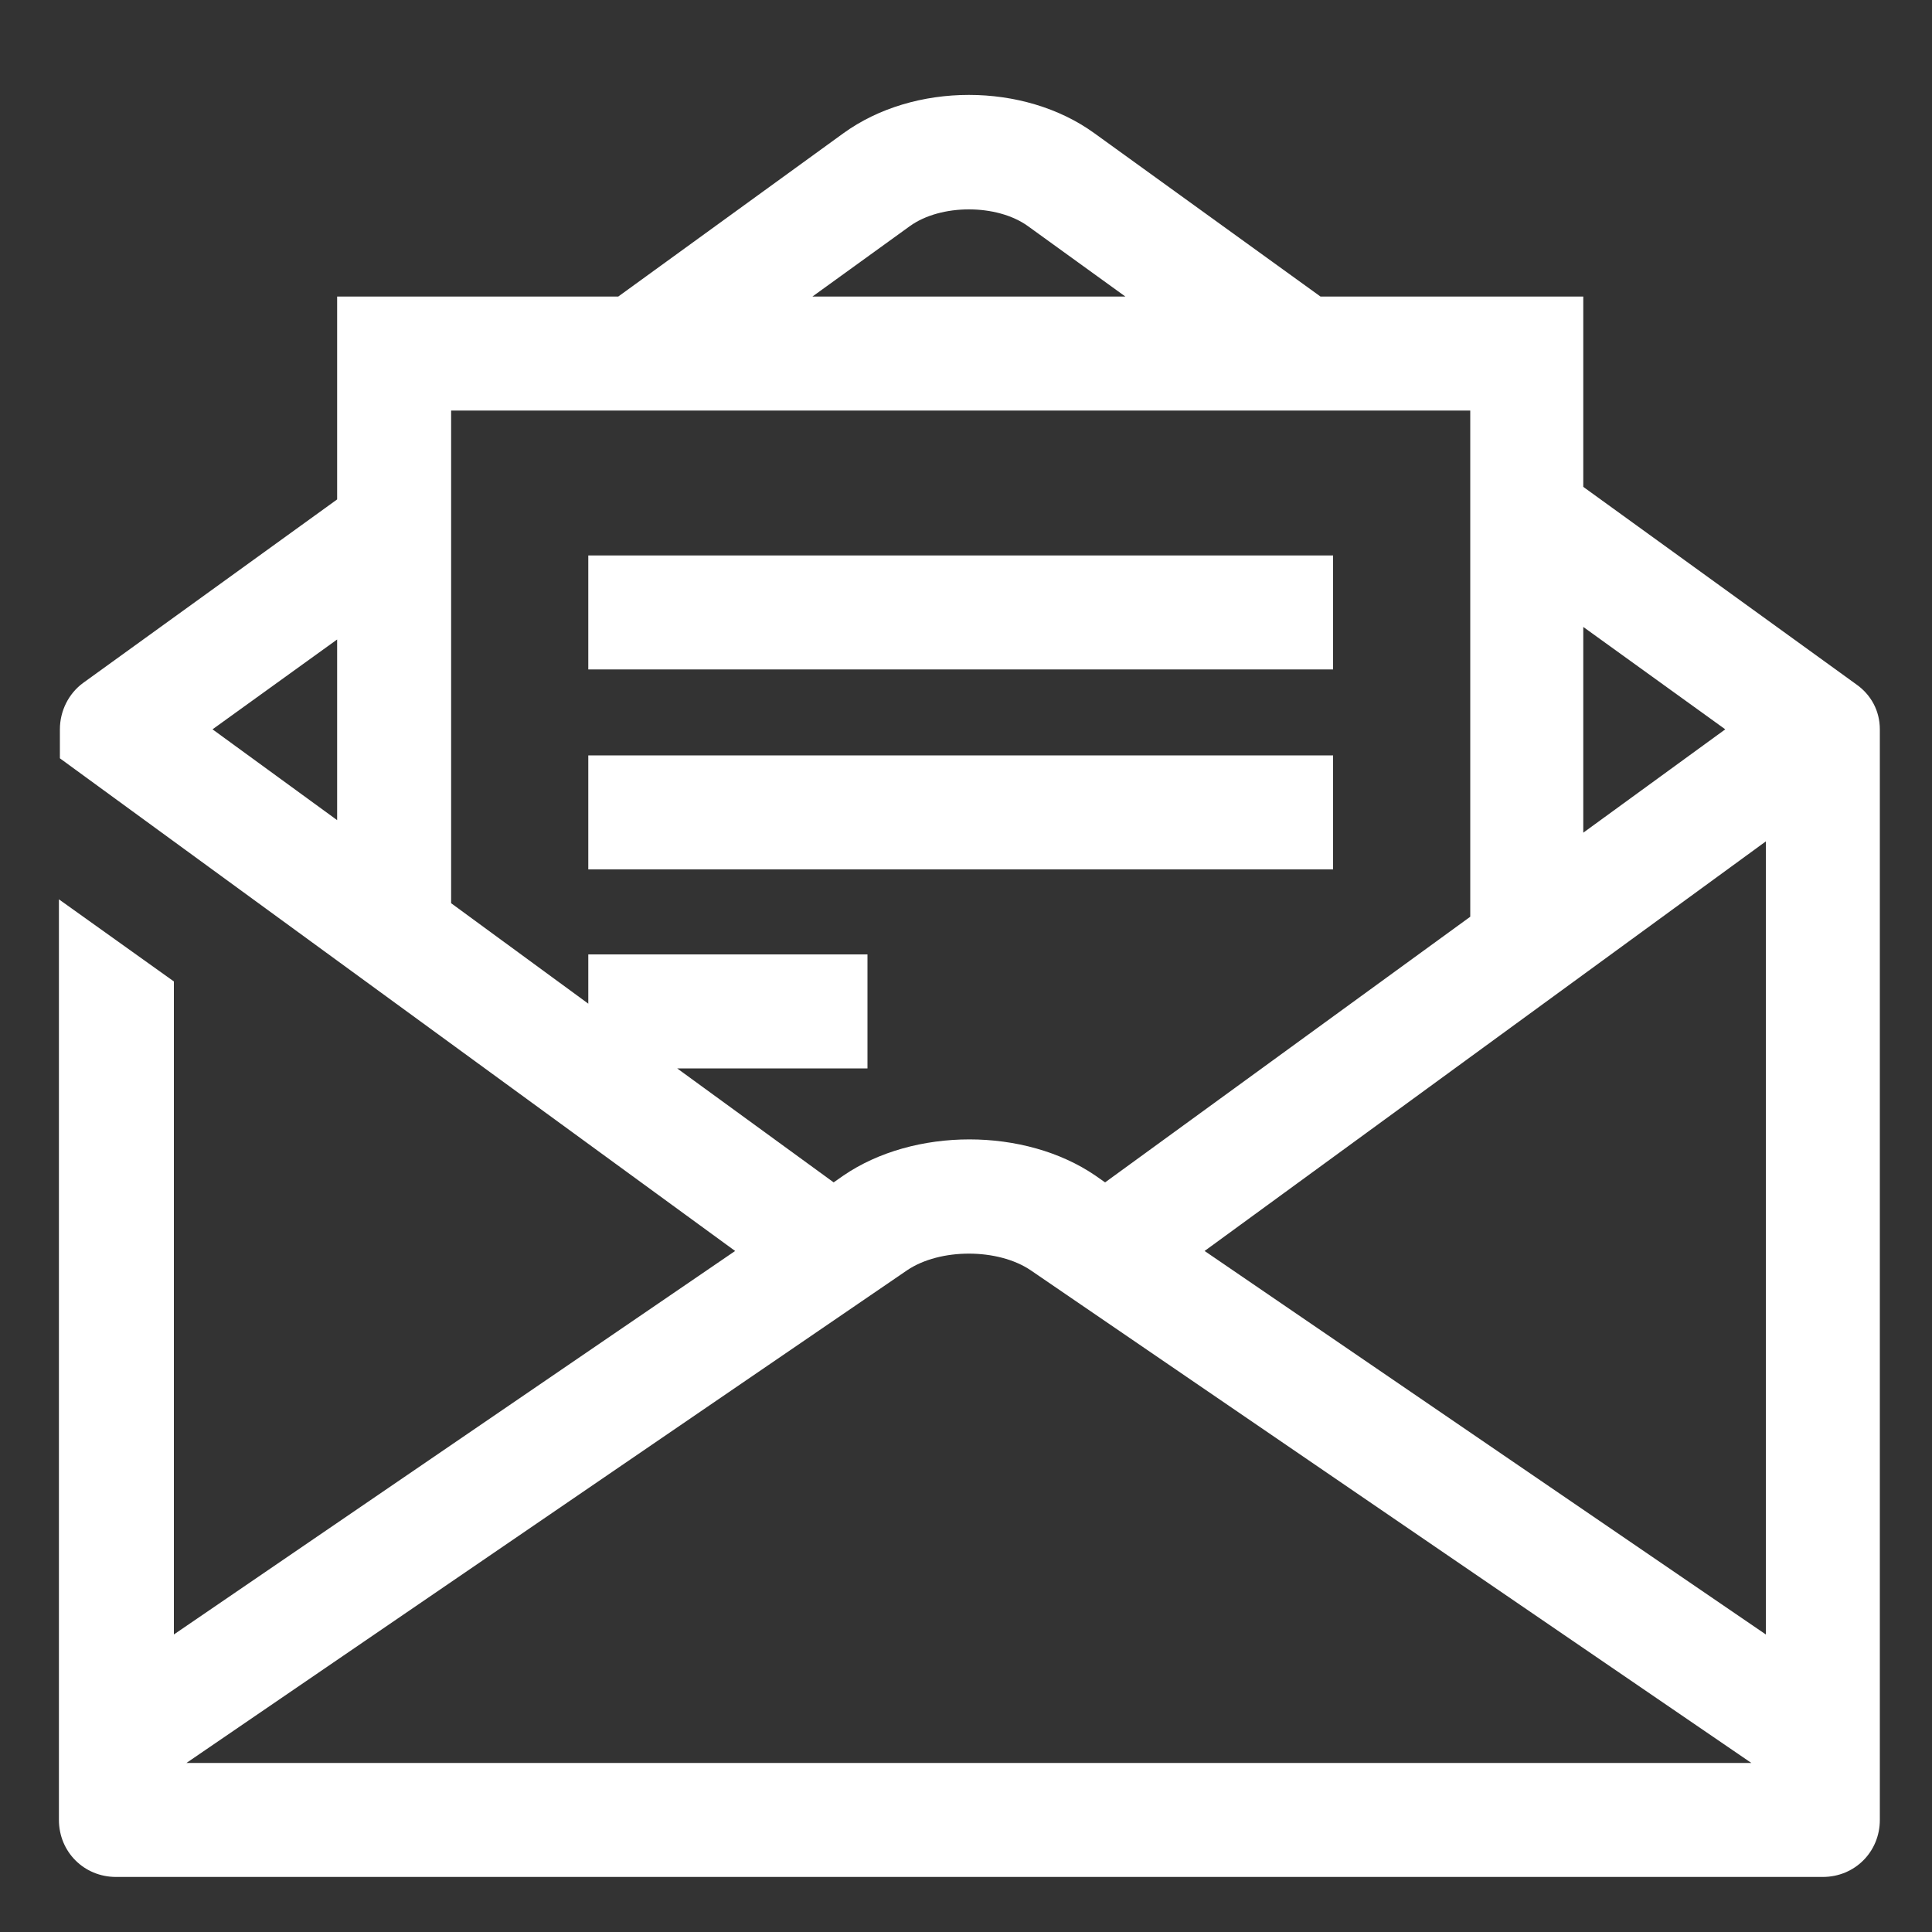
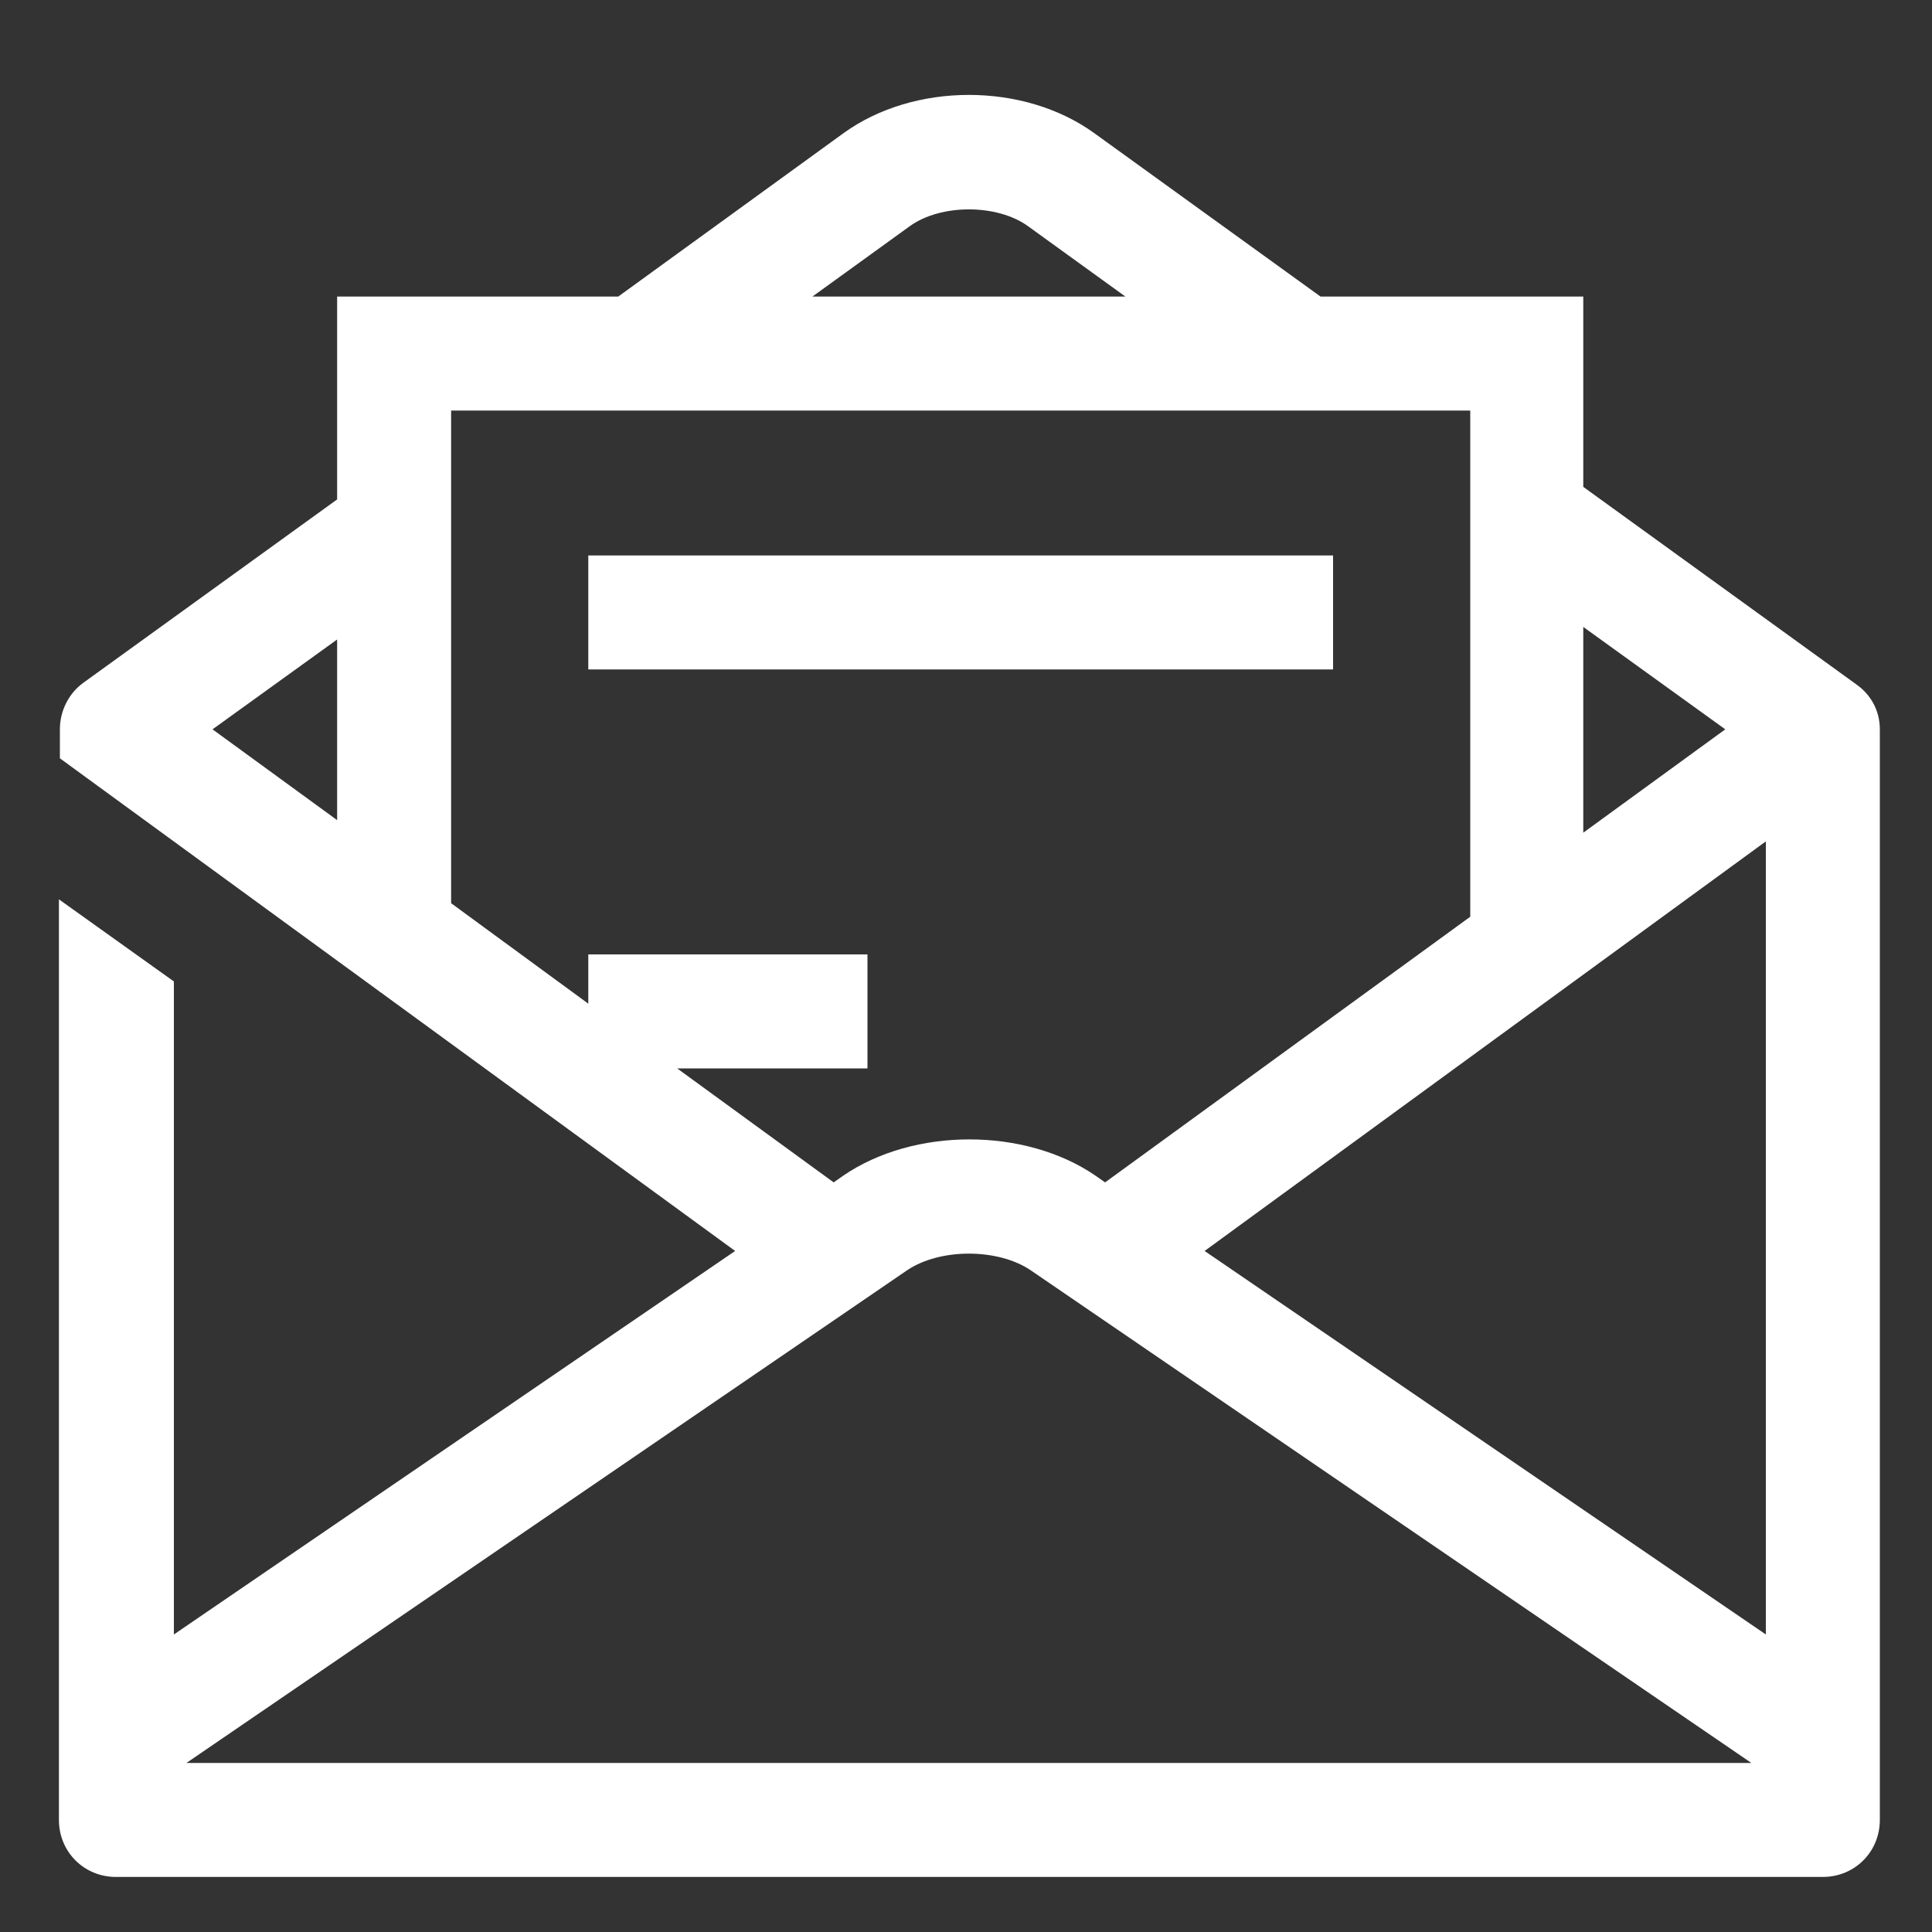
<svg xmlns="http://www.w3.org/2000/svg" version="1.1" id="Layer_1" x="0px" y="0px" viewBox="0 0 200 200" style="enable-background:new 0 0 200 200;" xml:space="preserve">
  <rect x="0" y="0" width="200" height="200" fill="#333333" stroke="none" />
  <style type="text/css">
	.st0{fill:#FFFFFF;}
</style>
  <g>
    <rect x="60.9" y="57.5" class="st0" width="77.1" height="11.8" />
-     <rect x="60.9" y="78.2" class="st0" width="77.1" height="11.8" />
    <path class="st0" d="M192.1,70.8l-28.2-20.4V30.7h-27.2l-23.4-16.9c-7.3-5.3-18.7-5.3-26,0L64,30.7H34.9v21l-26.3,19   c-1.5,1.1-2.4,2.9-2.4,4.8v3l69.9,51L18,169.2v-67.6L6.1,93.1v95.3c0,3.3,2.6,5.9,5.9,5.9h176.7c3.3,0,5.9-2.6,5.9-5.9V75.5   C194.6,73.6,193.7,71.9,192.1,70.8z M34.9,84.9L22,75.5l12.9-9.3V84.9z M163.9,64.9l14.7,10.6l-14.7,10.7V64.9z M94.2,23.4   c3.2-2.3,9-2.3,12.2,0l10.1,7.3H84.1L94.2,23.4z M70.1,110.6h19.7V98.8H60.9v5.1L46.7,93.5v-51h105.5v52.4l-37.8,27.5l-1-0.7   c-7.3-5-18.8-5-26.1,0l-1,0.7L70.1,110.6z M19.3,182.5l74.6-51c3.4-2.3,9.4-2.3,12.8,0l74.6,51H19.3z M182.8,169.2l-58.1-39.7   l58.1-42.4V169.2z" />
  </g>
</svg>